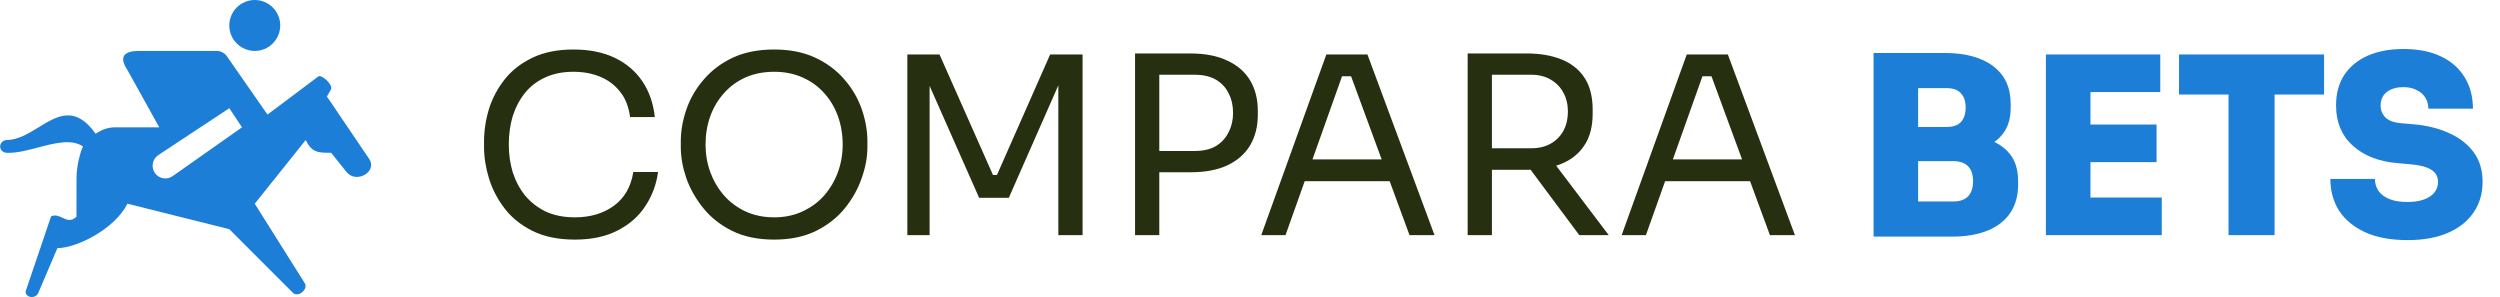
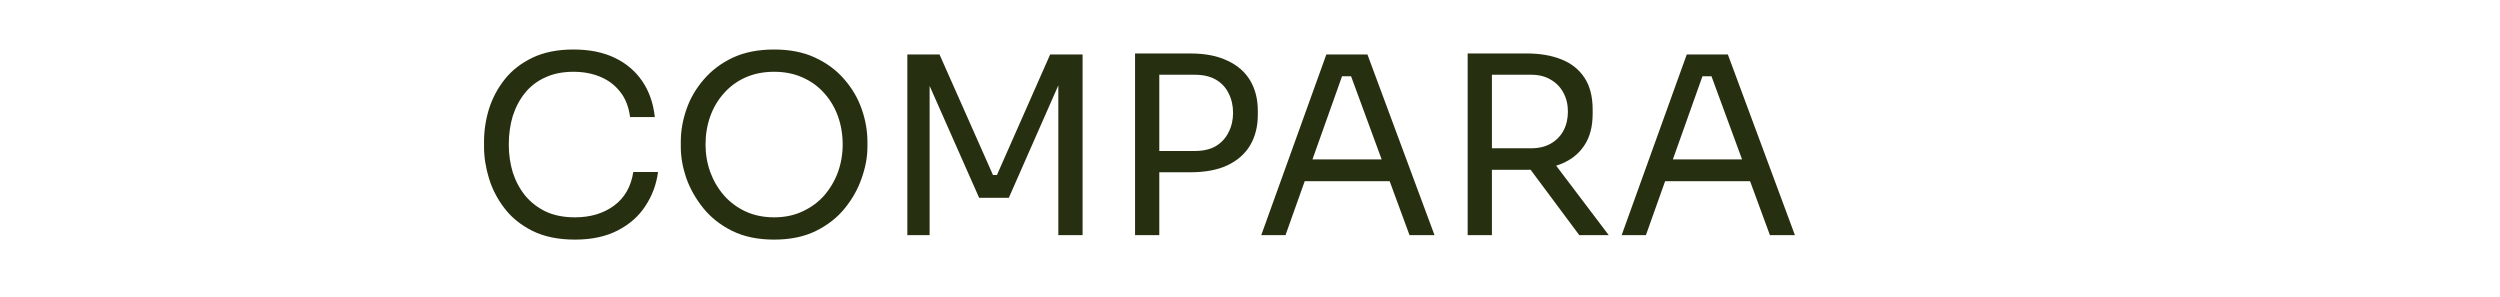
<svg xmlns="http://www.w3.org/2000/svg" width="202" height="24" viewBox="0 0 202 24" fill="none">
-   <path d="M20.584 0C20.038 0 19.515 0.217 19.129 0.603C18.744 0.988 18.527 1.512 18.527 2.057C18.527 2.603 18.744 3.126 19.129 3.512C19.515 3.898 20.038 4.115 20.584 4.115C21.13 4.115 21.653 3.898 22.039 3.512C22.425 3.126 22.642 2.603 22.642 2.057C22.642 1.512 22.425 0.988 22.039 0.603C21.653 0.217 21.13 0 20.584 0ZM11.326 4.115C10.811 4.115 9.268 4.115 10.297 5.658L12.869 10.287H9.268C8.698 10.293 8.205 10.493 7.725 10.801C6.067 8.479 4.623 9.365 3.117 10.287C2.288 10.795 1.438 11.314 0.524 11.316C0.389 11.32 0.261 11.375 0.165 11.471C0.07 11.566 0.014 11.695 0.01 11.83C0.014 11.965 0.07 12.094 0.165 12.189C0.261 12.285 0.389 12.34 0.524 12.344C1.298 12.386 2.185 12.153 3.071 11.919C4.421 11.563 5.767 11.209 6.705 11.83C6.511 12.215 6.182 13.373 6.182 14.402L6.178 17.509C5.754 17.928 5.398 17.762 5.036 17.591C4.748 17.457 4.454 17.323 4.125 17.488L2.067 23.557C2.067 24.072 2.876 24.179 3.096 23.66L4.639 20.047C6.178 20.047 9.268 18.517 10.297 16.459L18.527 18.517L23.67 23.66C24.076 24.066 24.946 23.376 24.617 22.868L20.584 16.459L24.699 11.316C25.209 12.344 25.717 12.344 26.727 12.344H26.756L27.991 13.887C28.789 14.885 30.501 13.873 29.842 12.859L26.415 7.798L26.756 7.201C26.884 6.816 26.009 6.016 25.728 6.172L21.613 9.258L18.3 4.5C18.204 4.379 18.082 4.283 17.943 4.216C17.804 4.149 17.652 4.115 17.498 4.115H11.326ZM18.527 8.744L19.555 10.287L13.953 14.229C13.841 14.309 13.714 14.365 13.579 14.395C13.445 14.424 13.306 14.426 13.171 14.401C13.035 14.376 12.906 14.324 12.791 14.248C12.677 14.173 12.578 14.075 12.502 13.96C12.426 13.845 12.373 13.717 12.347 13.582C12.322 13.446 12.323 13.307 12.353 13.173C12.382 13.038 12.437 12.911 12.517 12.798C12.596 12.686 12.697 12.59 12.813 12.517L18.527 8.744Z" fill="#1C7ED6" />
  <path d="M46.45 19.36C45.117 19.36 43.977 19.127 43.03 18.66C42.097 18.193 41.343 17.587 40.77 16.84C40.197 16.093 39.777 15.287 39.51 14.42C39.243 13.54 39.11 12.693 39.11 11.88V11.44C39.11 10.56 39.243 9.68 39.51 8.8C39.79 7.92 40.217 7.12 40.79 6.4C41.363 5.68 42.11 5.1 43.03 4.66C43.95 4.22 45.05 4 46.33 4C47.637 4 48.757 4.227 49.69 4.68C50.623 5.133 51.363 5.767 51.91 6.58C52.457 7.393 52.79 8.353 52.91 9.46H50.91C50.803 8.633 50.537 7.953 50.11 7.42C49.683 6.873 49.143 6.467 48.49 6.2C47.85 5.933 47.13 5.8 46.33 5.8C45.463 5.8 44.703 5.953 44.05 6.26C43.397 6.553 42.85 6.973 42.41 7.52C41.983 8.053 41.657 8.673 41.43 9.38C41.217 10.087 41.11 10.853 41.11 11.68C41.11 12.467 41.217 13.213 41.43 13.92C41.657 14.627 41.99 15.253 42.43 15.8C42.883 16.347 43.443 16.78 44.11 17.1C44.777 17.407 45.557 17.56 46.45 17.56C47.703 17.56 48.757 17.247 49.61 16.62C50.463 15.993 50.983 15.087 51.17 13.9H53.17C53.037 14.9 52.697 15.813 52.15 16.64C51.617 17.467 50.87 18.127 49.91 18.62C48.963 19.113 47.81 19.36 46.45 19.36ZM62.548 19.36C61.242 19.36 60.115 19.127 59.168 18.66C58.222 18.193 57.442 17.58 56.828 16.82C56.215 16.06 55.755 15.247 55.448 14.38C55.155 13.513 55.008 12.68 55.008 11.88V11.44C55.008 10.573 55.162 9.7 55.468 8.82C55.775 7.94 56.242 7.14 56.868 6.42C57.495 5.687 58.275 5.1 59.208 4.66C60.155 4.22 61.268 4 62.548 4C63.828 4 64.935 4.22 65.868 4.66C66.815 5.1 67.602 5.687 68.228 6.42C68.855 7.14 69.322 7.94 69.628 8.82C69.935 9.7 70.088 10.573 70.088 11.44V11.88C70.088 12.68 69.935 13.513 69.628 14.38C69.335 15.247 68.882 16.06 68.268 16.82C67.655 17.58 66.875 18.193 65.928 18.66C64.982 19.127 63.855 19.36 62.548 19.36ZM62.548 17.56C63.402 17.56 64.168 17.4 64.848 17.08C65.542 16.76 66.128 16.327 66.608 15.78C67.088 15.22 67.455 14.593 67.708 13.9C67.962 13.193 68.088 12.453 68.088 11.68C68.088 10.867 67.962 10.107 67.708 9.4C67.455 8.693 67.088 8.073 66.608 7.54C66.128 6.993 65.542 6.567 64.848 6.26C64.168 5.953 63.402 5.8 62.548 5.8C61.695 5.8 60.922 5.953 60.228 6.26C59.548 6.567 58.968 6.993 58.488 7.54C58.008 8.073 57.642 8.693 57.388 9.4C57.135 10.107 57.008 10.867 57.008 11.68C57.008 12.453 57.135 13.193 57.388 13.9C57.642 14.593 58.008 15.22 58.488 15.78C58.968 16.327 59.548 16.76 60.228 17.08C60.922 17.4 61.695 17.56 62.548 17.56ZM73.313 19V4.4H75.913L80.233 14.14H80.553L84.853 4.4H87.473V19H85.513V6.54L85.653 6.58L81.513 15.98H79.113L74.953 6.58L75.113 6.54V19H73.313ZM93.272 13.92V12.2H96.531C97.225 12.2 97.798 12.067 98.251 11.8C98.705 11.52 99.045 11.147 99.272 10.68C99.511 10.213 99.632 9.693 99.632 9.12C99.632 8.533 99.511 8.007 99.272 7.54C99.045 7.073 98.705 6.707 98.251 6.44C97.798 6.173 97.225 6.04 96.531 6.04H93.272V4.32H96.171C97.371 4.32 98.371 4.513 99.171 4.9C99.985 5.273 100.598 5.807 101.012 6.5C101.425 7.193 101.632 8.013 101.632 8.96V9.28C101.632 10.213 101.425 11.033 101.012 11.74C100.598 12.433 99.985 12.973 99.171 13.36C98.371 13.733 97.371 13.92 96.171 13.92H93.272ZM91.712 19V4.32H93.671V19H91.712ZM101.909 19L107.169 4.4H110.489L115.909 19H113.889L108.989 5.68L109.949 6.16H107.589L108.609 5.68L103.869 19H101.909ZM105.049 14.64L105.709 12.88H112.009L112.669 14.64H105.049ZM118.587 19V4.32H120.547V19H118.587ZM127.607 19L122.767 12.5H125.067L129.987 19H127.607ZM119.807 13.72V11.98H123.727C124.34 11.98 124.867 11.853 125.307 11.6C125.747 11.347 126.087 11 126.327 10.56C126.567 10.107 126.687 9.593 126.687 9.02C126.687 8.447 126.567 7.94 126.327 7.5C126.087 7.047 125.747 6.693 125.307 6.44C124.867 6.173 124.34 6.04 123.727 6.04H119.807V4.32H123.367C124.433 4.32 125.367 4.48 126.167 4.8C126.967 5.12 127.587 5.613 128.027 6.28C128.467 6.947 128.687 7.807 128.687 8.86V9.18C128.687 10.233 128.46 11.093 128.007 11.76C127.567 12.427 126.947 12.92 126.147 13.24C125.36 13.56 124.433 13.72 123.367 13.72H119.807ZM131.03 19L136.29 4.4H139.61L145.03 19H143.01L138.11 5.68L139.07 6.16H136.71L137.73 5.68L132.99 19H131.03ZM134.17 14.64L134.83 12.88H141.13L141.79 14.64H134.17Z" fill="#263010" />
-   <path d="M154.584 19.12V16.28H157.804C158.351 16.28 158.757 16.14 159.024 15.86C159.291 15.58 159.424 15.173 159.424 14.64C159.424 14.107 159.291 13.707 159.024 13.44C158.757 13.16 158.351 13.02 157.804 13.02H154.584V10.82H157.684C158.711 10.82 159.631 10.947 160.444 11.2C161.257 11.44 161.897 11.84 162.364 12.4C162.831 12.96 163.064 13.707 163.064 14.64V14.92C163.064 15.8 162.857 16.553 162.444 17.18C162.031 17.807 161.424 18.287 160.624 18.62C159.824 18.953 158.844 19.12 157.684 19.12H154.584ZM151.384 19.12V4.28H154.984V19.12H151.384ZM154.584 12.46V10.26H157.264C157.811 10.26 158.204 10.127 158.444 9.86C158.697 9.58 158.824 9.193 158.824 8.7C158.824 8.193 158.697 7.807 158.444 7.54C158.204 7.26 157.811 7.12 157.264 7.12H154.584V4.28H157.104C158.811 4.28 160.131 4.64 161.064 5.36C161.997 6.067 162.464 7.08 162.464 8.4V8.7C162.464 9.62 162.224 10.36 161.744 10.92C161.277 11.467 160.637 11.86 159.824 12.1C159.024 12.34 158.117 12.46 157.104 12.46H154.584ZM165.31 19V4.4H168.91V19H165.31ZM168.51 19V15.96H174.67V19H168.51ZM168.51 13.1V10.06H174.25V13.1H168.51ZM168.51 7.44V4.4H174.55V7.44H168.51ZM180.066 19V7.24H183.786V19H180.066ZM176.066 7.64V4.4H187.786V7.64H176.066ZM194.533 19.4C193.173 19.4 192.027 19.187 191.093 18.76C190.173 18.333 189.473 17.753 188.993 17.02C188.527 16.273 188.293 15.42 188.293 14.46H191.893C191.893 14.807 191.987 15.127 192.173 15.42C192.373 15.7 192.667 15.92 193.053 16.08C193.44 16.24 193.933 16.32 194.533 16.32C195.053 16.32 195.493 16.253 195.853 16.12C196.227 15.987 196.507 15.8 196.693 15.56C196.893 15.32 196.993 15.033 196.993 14.7C196.993 14.273 196.813 13.947 196.453 13.72C196.093 13.48 195.487 13.327 194.633 13.26L193.693 13.18C192.187 13.047 190.987 12.573 190.093 11.76C189.2 10.947 188.753 9.867 188.753 8.52C188.753 7.56 188.973 6.74 189.413 6.06C189.867 5.38 190.5 4.86 191.313 4.5C192.127 4.14 193.087 3.96 194.193 3.96C195.393 3.96 196.407 4.16 197.233 4.56C198.073 4.96 198.713 5.527 199.153 6.26C199.593 6.98 199.813 7.82 199.813 8.78H196.213C196.213 8.46 196.133 8.167 195.973 7.9C195.813 7.633 195.58 7.427 195.273 7.28C194.98 7.12 194.62 7.04 194.193 7.04C193.793 7.04 193.453 7.107 193.173 7.24C192.907 7.36 192.7 7.533 192.553 7.76C192.42 7.987 192.353 8.24 192.353 8.52C192.353 8.893 192.48 9.213 192.733 9.48C192.987 9.747 193.427 9.907 194.053 9.96L194.993 10.04C196.087 10.133 197.053 10.373 197.893 10.76C198.733 11.133 199.393 11.647 199.873 12.3C200.353 12.953 200.593 13.753 200.593 14.7C200.593 15.647 200.347 16.473 199.853 17.18C199.373 17.887 198.68 18.433 197.773 18.82C196.88 19.207 195.8 19.4 194.533 19.4Z" fill="#1C7ED6" />
</svg>